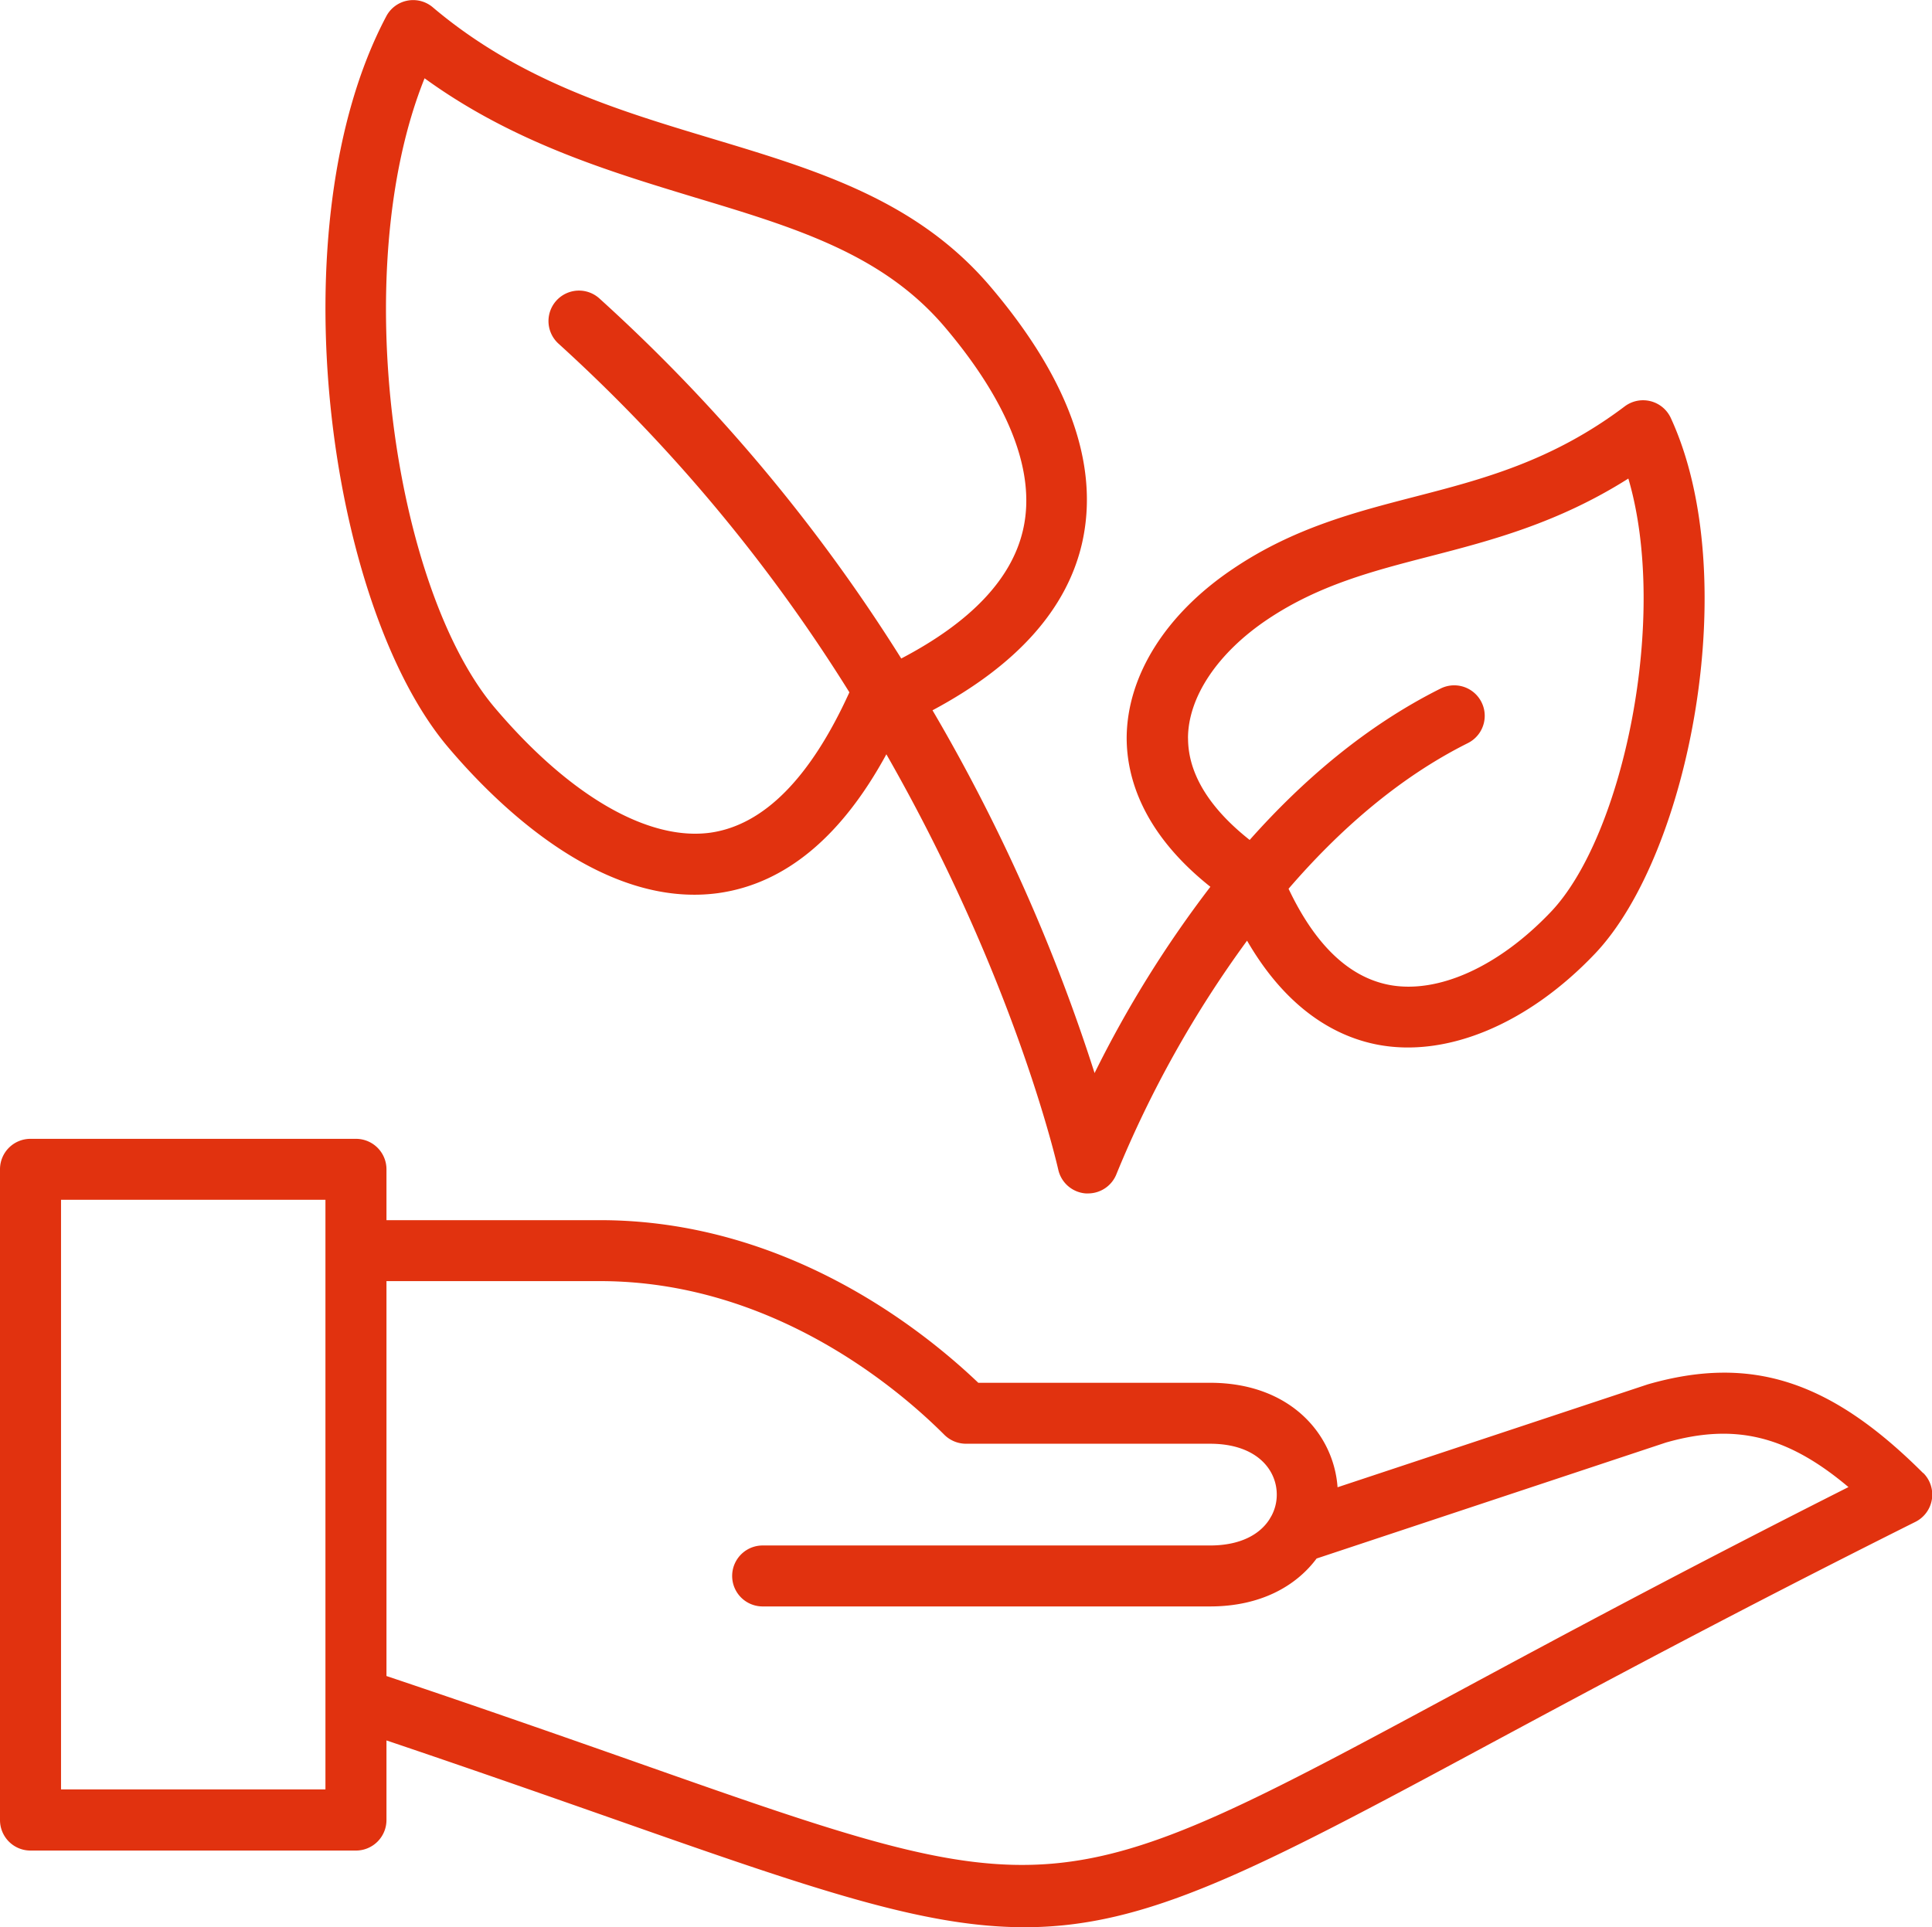
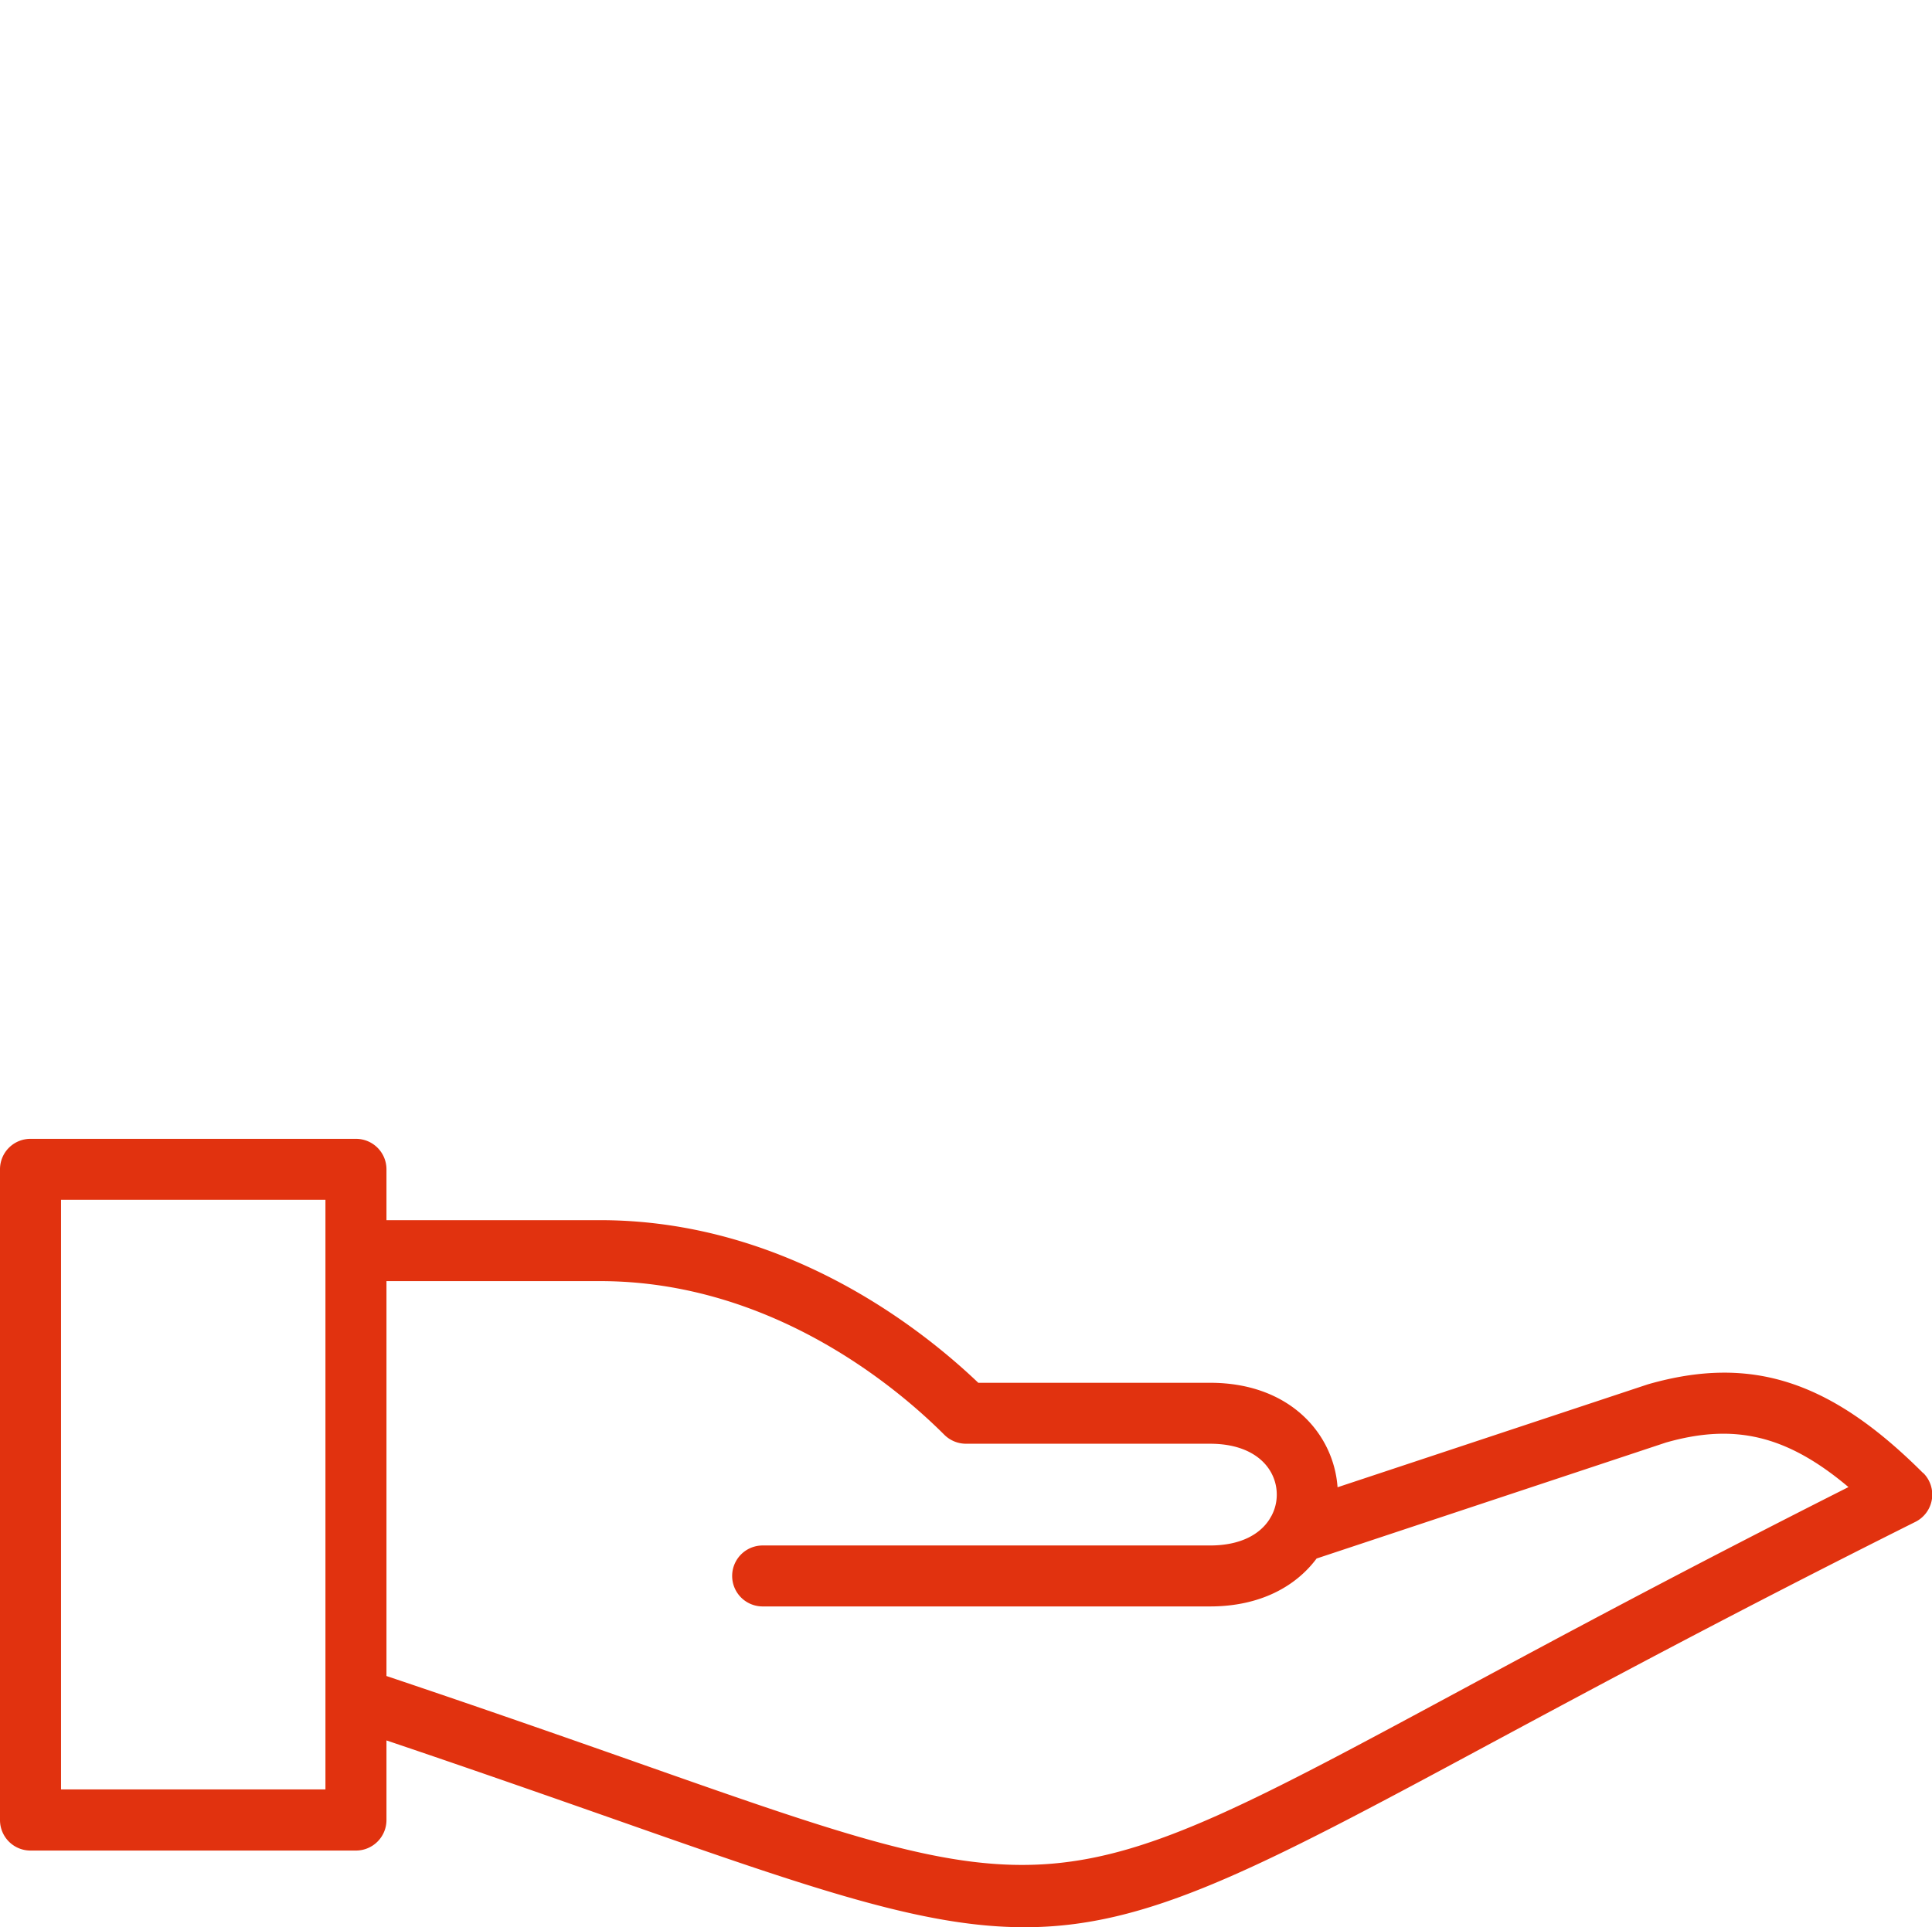
<svg xmlns="http://www.w3.org/2000/svg" id="Ebene_1" data-name="Ebene 1" viewBox="0 0 324.49 323.75">
  <defs>
    <style>.cls-1{fill:#e1320f;}</style>
  </defs>
-   <path class="cls-1" d="M208.39,238.27c11.15-1.58,20.61-9.41,28.17-23.31,21.73,38,28.75,69.28,28.87,69.77a5.12,5.12,0,0,0,4.62,4h.38a5.13,5.13,0,0,0,4.8-3.31,184.87,184.87,0,0,1,21.91-39.15c7,12.1,15.51,16.24,21.92,17.47,11.66,2.23,25.31-3.49,36.54-15.31,15.89-16.76,24.93-63.38,12.73-89.92a5.13,5.13,0,0,0-7.75-2c-12.24,9.24-24,12.27-35.33,15.2-10,2.59-20.26,5.24-30.33,12-11.39,7.6-17.93,18-18,28.46,0,6.5,2.53,15.88,14.06,25.05a189.52,189.52,0,0,0-19.45,31.29,302.33,302.33,0,0,0-27.22-60.94c14.1-7.53,22.54-16.94,25.1-28,3-13.07-2.13-27.57-15.33-43.12-12.34-14.55-29.08-19.59-46.81-24.92-15.89-4.78-32.33-9.73-46.91-22.07A5.1,5.1,0,0,0,152.56,91C134,126.08,142.71,189.94,163,213.83c8.73,10.3,26.25,27.1,45.4,24.44m78.82-26c0-6.92,5-14.38,13.4-20,8.62-5.76,17.65-8.09,27.2-10.56,10.16-2.63,21.5-5.56,33.36-13.07,6.84,23.27-.85,60-13,72.78-8.8,9.26-19,13.83-27.17,12.28-6.76-1.3-12.43-6.72-16.9-16.15,8.3-9.63,18.35-18.59,30.12-24.47a5.12,5.12,0,1,0-4.59-9.16c-12.57,6.28-23.24,15.5-32.06,25.43-5.26-4.15-10.37-10-10.35-17.12M159,101.4c14.84,10.78,31,15.64,45.34,20,16.94,5.1,31.57,9.5,42,21.75,7.55,8.89,16,22,13.16,34.17-1.9,8.2-8.77,15.44-20.44,21.55a287.39,287.39,0,0,0-50.76-60.54,5.12,5.12,0,0,0-6.85,7.61,276.48,276.48,0,0,1,48.9,58.61C223.82,218.9,216,226.85,207,228.13c-10.42,1.43-23.61-6.15-36.15-20.92C153.89,187.28,146,133.73,159,101.4" transform="translate(-87.69 -88.25)" />
  <path class="cls-1" d="M410.68,335.7c-15.54-15.53-28.87-19.88-46.22-14.9l-52.12,17.29c-.63-8.91-7.95-17.55-21.41-17.55H252c-9.73-9.28-32.6-27.32-63.57-27.32H152.6v-8.54a5.12,5.12,0,0,0-5.13-5.12H92.82a5.11,5.11,0,0,0-5.13,5.12V394a5.12,5.12,0,0,0,5.13,5.12h54.65A5.13,5.13,0,0,0,152.6,394V380.62c14.58,4.92,27.08,9.31,38.17,13.2,33.43,11.76,52,18.18,69,18.18,20.57,0,38.61-9.51,77.68-30.55,18.46-9.92,41.44-22.29,71.95-37.55a5.12,5.12,0,0,0,1.32-8.2M97.94,388.85V289.8h44.41v99.05Zm234.62-16.41C264.7,409,264.7,409,194.17,384.15c-11.94-4.2-25.49-8.95-41.57-14.35V303.46h35.86c28.91,0,50.09,18.06,57.85,25.83a5.18,5.18,0,0,0,3.62,1.49h41c7.74,0,11.2,4.3,11.2,8.54a7.53,7.53,0,0,1-.87,3.54l-.38.65c-1.61,2.49-4.85,4.36-9.95,4.36H215.78a5.12,5.12,0,1,0,0,10.24h75.15c8.39,0,14.4-3.36,17.89-8.05l58.67-19.48c11.46-3.27,20.26-1.28,30.66,7.48-27.37,13.81-48.43,25.13-65.59,34.38" transform="translate(-87.69 -88.25)" />
</svg>